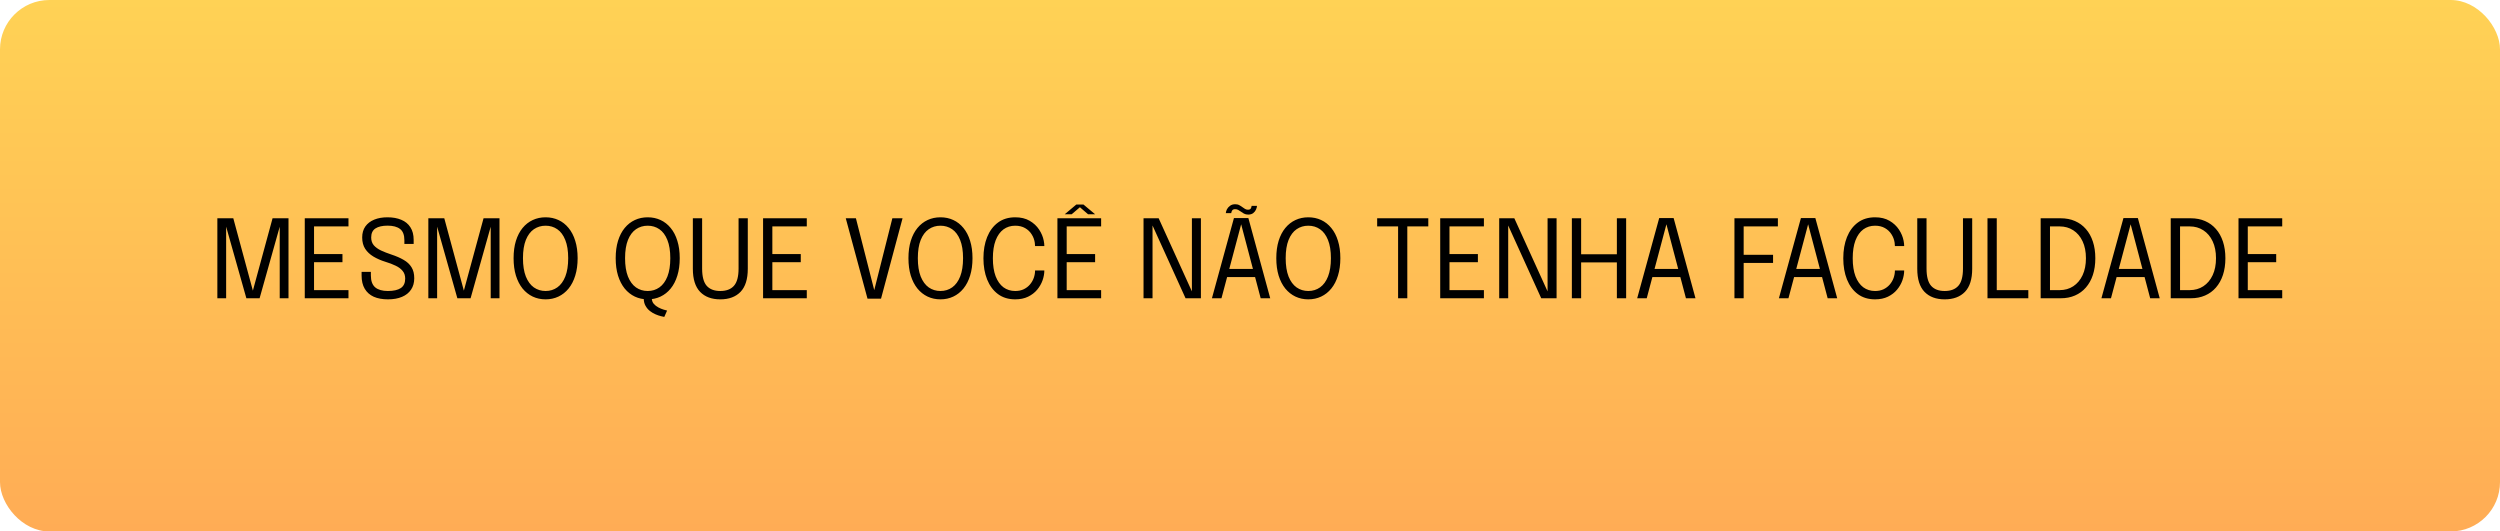
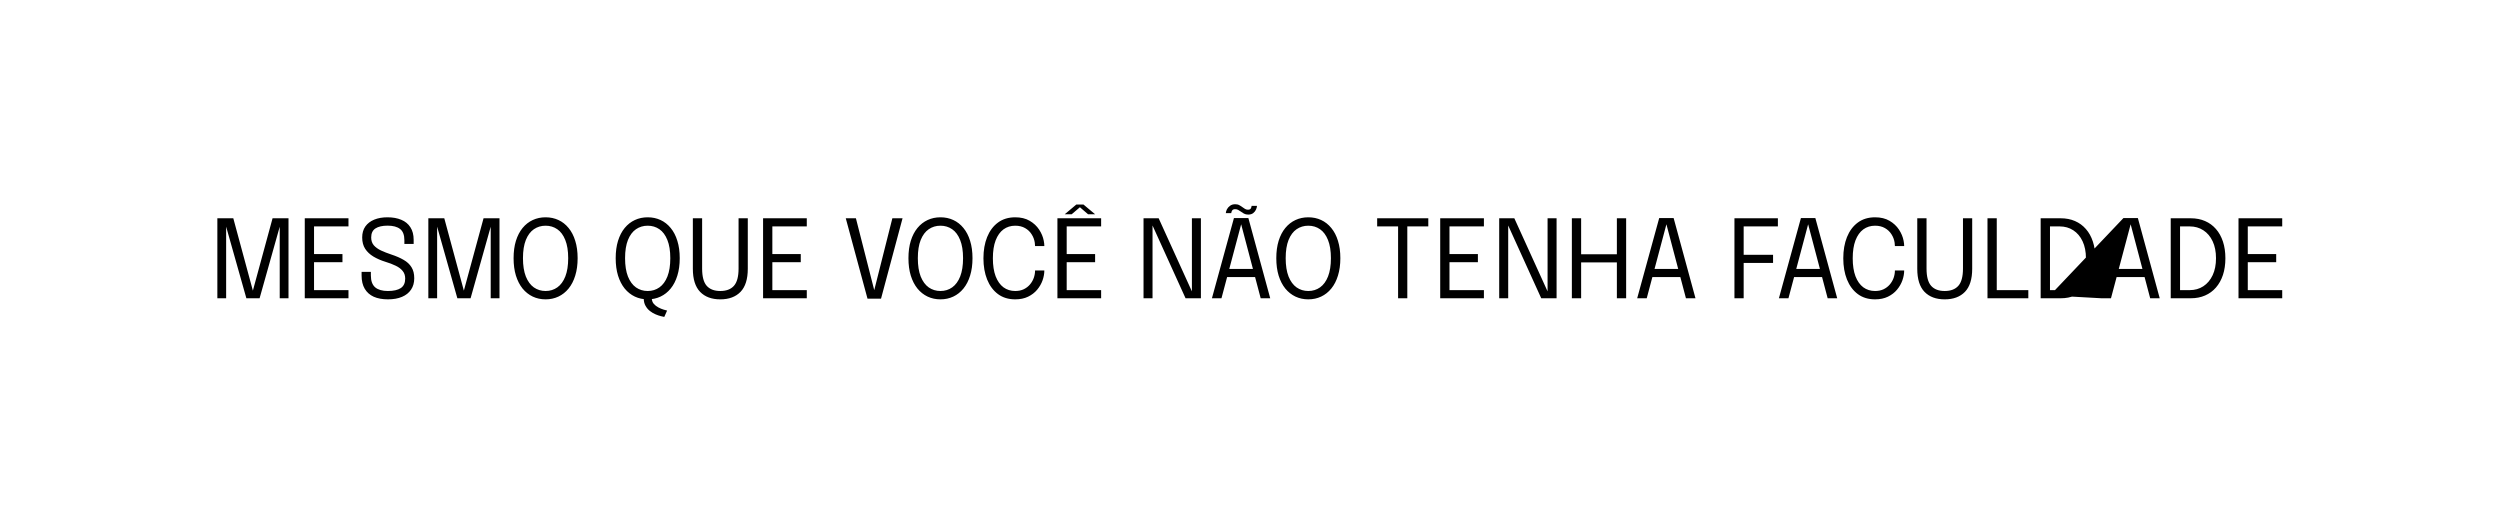
<svg xmlns="http://www.w3.org/2000/svg" width="461" height="98" viewBox="0 0 461 98" fill="none">
-   <rect width="461" height="98" rx="9.103" fill="url(#paint0_linear_2_199)" />
-   <path d="M50.26 40.25H53.2V55H51.58V41.61L51.63 41.63L47.87 55H45.43L41.65 41.62L41.7 41.6V55H40.08V40.25H43.02L46.64 53.63H46.62L50.26 40.25ZM57.139 41.75L57.909 40.78V47.44L57.489 46.85H63.149V48.35H57.489L57.909 47.76V54.47L57.139 53.5H64.259V55H56.199V40.25H64.259V41.75H57.139ZM71.538 55.2C70.518 55.2 69.645 55.04 68.918 54.72C68.198 54.393 67.645 53.903 67.258 53.25C66.871 52.597 66.678 51.783 66.678 50.81C66.678 50.677 66.678 50.563 66.678 50.47C66.678 50.377 66.678 50.263 66.678 50.13H68.388C68.388 50.257 68.388 50.363 68.388 50.45C68.388 50.537 68.388 50.647 68.388 50.78C68.388 51.8 68.655 52.537 69.188 52.99C69.721 53.437 70.498 53.66 71.518 53.66C72.571 53.66 73.368 53.48 73.908 53.12C74.448 52.76 74.718 52.177 74.718 51.37C74.718 50.803 74.561 50.333 74.248 49.96C73.941 49.58 73.515 49.26 72.968 49C72.421 48.733 71.785 48.49 71.058 48.27C70.238 48.017 69.505 47.697 68.858 47.31C68.218 46.923 67.711 46.447 67.338 45.88C66.971 45.307 66.788 44.61 66.788 43.79C66.788 42.99 66.981 42.313 67.368 41.76C67.761 41.207 68.308 40.787 69.008 40.5C69.708 40.213 70.521 40.07 71.448 40.07C72.428 40.07 73.278 40.223 73.998 40.53C74.725 40.83 75.285 41.29 75.678 41.91C76.078 42.523 76.278 43.297 76.278 44.23C76.278 44.377 76.278 44.503 76.278 44.61C76.278 44.71 76.278 44.833 76.278 44.98H74.568C74.568 44.853 74.568 44.74 74.568 44.64C74.568 44.54 74.568 44.427 74.568 44.3C74.568 43.327 74.305 42.637 73.778 42.23C73.251 41.817 72.485 41.61 71.478 41.61C70.511 41.61 69.765 41.78 69.238 42.12C68.711 42.46 68.448 43.017 68.448 43.79C68.448 44.37 68.608 44.85 68.928 45.23C69.255 45.603 69.698 45.923 70.258 46.19C70.818 46.45 71.458 46.7 72.178 46.94C73.051 47.227 73.801 47.553 74.428 47.92C75.061 48.28 75.545 48.73 75.878 49.27C76.218 49.81 76.388 50.49 76.388 51.31C76.388 52.13 76.191 52.83 75.798 53.41C75.411 53.99 74.855 54.433 74.128 54.74C73.408 55.047 72.545 55.2 71.538 55.2ZM89.166 40.25H92.106V55H90.486V41.61L90.536 41.63L86.776 55H84.336L80.556 41.62L80.606 41.6V55H78.986V40.25H81.926L85.546 53.63H85.526L89.166 40.25ZM100.605 55.2C99.745 55.2 98.955 55.03 98.235 54.69C97.522 54.35 96.899 53.857 96.365 53.21C95.839 52.557 95.429 51.76 95.135 50.82C94.849 49.88 94.705 48.81 94.705 47.61C94.705 46.41 94.849 45.343 95.135 44.41C95.429 43.47 95.839 42.68 96.365 42.04C96.899 41.393 97.525 40.903 98.245 40.57C98.965 40.237 99.752 40.07 100.605 40.07C101.465 40.07 102.255 40.237 102.975 40.57C103.695 40.903 104.319 41.393 104.845 42.04C105.379 42.68 105.789 43.47 106.075 44.41C106.369 45.343 106.515 46.41 106.515 47.61C106.515 48.81 106.369 49.88 106.075 50.82C105.789 51.76 105.379 52.557 104.845 53.21C104.319 53.857 103.695 54.35 102.975 54.69C102.255 55.03 101.465 55.2 100.605 55.2ZM100.605 53.66C101.425 53.66 102.149 53.437 102.775 52.99C103.402 52.543 103.892 51.873 104.245 50.98C104.599 50.08 104.775 48.957 104.775 47.61C104.775 46.257 104.595 45.137 104.235 44.25C103.882 43.363 103.392 42.703 102.765 42.27C102.139 41.837 101.419 41.62 100.605 41.62C99.799 41.62 99.079 41.837 98.445 42.27C97.819 42.703 97.325 43.363 96.965 44.25C96.612 45.137 96.435 46.257 96.435 47.61C96.435 48.963 96.612 50.09 96.965 50.99C97.325 51.883 97.819 52.553 98.445 53C99.079 53.44 99.799 53.66 100.605 53.66ZM118.703 54.98H120.193C120.193 55.387 120.31 55.73 120.543 56.01C120.783 56.29 121.07 56.517 121.403 56.69C121.743 56.87 122.063 57.003 122.363 57.09C122.67 57.183 122.887 57.243 123.013 57.27L122.493 58.44C122.373 58.42 122.167 58.373 121.873 58.3C121.587 58.233 121.263 58.123 120.903 57.97C120.543 57.823 120.197 57.62 119.863 57.36C119.53 57.107 119.253 56.783 119.033 56.39C118.813 56.003 118.703 55.533 118.703 54.98ZM119.433 55.2C118.573 55.2 117.783 55.03 117.063 54.69C116.35 54.35 115.727 53.857 115.193 53.21C114.667 52.557 114.257 51.76 113.963 50.82C113.677 49.88 113.533 48.81 113.533 47.61C113.533 46.41 113.677 45.343 113.963 44.41C114.257 43.47 114.667 42.68 115.193 42.04C115.727 41.393 116.353 40.903 117.073 40.57C117.793 40.237 118.58 40.07 119.433 40.07C120.293 40.07 121.083 40.237 121.803 40.57C122.523 40.903 123.147 41.393 123.673 42.04C124.207 42.68 124.617 43.47 124.903 44.41C125.197 45.343 125.343 46.41 125.343 47.61C125.343 48.81 125.197 49.88 124.903 50.82C124.617 51.76 124.207 52.557 123.673 53.21C123.147 53.857 122.523 54.35 121.803 54.69C121.083 55.03 120.293 55.2 119.433 55.2ZM119.433 53.66C120.253 53.66 120.977 53.437 121.603 52.99C122.23 52.543 122.72 51.873 123.073 50.98C123.427 50.08 123.603 48.957 123.603 47.61C123.603 46.257 123.423 45.137 123.063 44.25C122.71 43.363 122.22 42.703 121.593 42.27C120.967 41.837 120.247 41.62 119.433 41.62C118.627 41.62 117.907 41.837 117.273 42.27C116.647 42.703 116.153 43.363 115.793 44.25C115.44 45.137 115.263 46.257 115.263 47.61C115.263 48.963 115.44 50.09 115.793 50.99C116.153 51.883 116.647 52.553 117.273 53C117.907 53.44 118.627 53.66 119.433 53.66ZM137.892 49.56C137.892 51.473 137.445 52.893 136.552 53.82C135.658 54.74 134.415 55.2 132.822 55.2C131.235 55.2 129.995 54.74 129.102 53.82C128.208 52.893 127.762 51.473 127.762 49.56C127.762 49.267 127.762 48.957 127.762 48.63C127.762 48.297 127.762 47.947 127.762 47.58V40.25H129.472V47.73C129.472 48.077 129.472 48.4 129.472 48.7C129.472 49 129.472 49.277 129.472 49.53C129.472 51.01 129.755 52.07 130.322 52.71C130.888 53.343 131.722 53.66 132.822 53.66C133.928 53.66 134.765 53.343 135.332 52.71C135.905 52.07 136.192 51.01 136.192 49.53V40.25H137.892V49.56ZM141.651 41.75L142.421 40.78V47.44L142.001 46.85H147.661V48.35H142.001L142.421 47.76V54.47L141.651 53.5H148.771V55H140.711V40.25H148.771V41.75H141.651ZM159.97 55.08L155.96 40.25H157.83L161.27 53.74H161.15L164.55 40.25H166.43L162.46 55.08H159.97ZM173.418 55.2C172.558 55.2 171.768 55.03 171.048 54.69C170.334 54.35 169.711 53.857 169.178 53.21C168.651 52.557 168.241 51.76 167.948 50.82C167.661 49.88 167.518 48.81 167.518 47.61C167.518 46.41 167.661 45.343 167.948 44.41C168.241 43.47 168.651 42.68 169.178 42.04C169.711 41.393 170.338 40.903 171.058 40.57C171.778 40.237 172.564 40.07 173.418 40.07C174.278 40.07 175.068 40.237 175.788 40.57C176.508 40.903 177.131 41.393 177.658 42.04C178.191 42.68 178.601 43.47 178.888 44.41C179.181 45.343 179.328 46.41 179.328 47.61C179.328 48.81 179.181 49.88 178.888 50.82C178.601 51.76 178.191 52.557 177.658 53.21C177.131 53.857 176.508 54.35 175.788 54.69C175.068 55.03 174.278 55.2 173.418 55.2ZM173.418 53.66C174.238 53.66 174.961 53.437 175.588 52.99C176.214 52.543 176.704 51.873 177.058 50.98C177.411 50.08 177.588 48.957 177.588 47.61C177.588 46.257 177.408 45.137 177.048 44.25C176.694 43.363 176.204 42.703 175.578 42.27C174.951 41.837 174.231 41.62 173.418 41.62C172.611 41.62 171.891 41.837 171.258 42.27C170.631 42.703 170.138 43.363 169.778 44.25C169.424 45.137 169.248 46.257 169.248 47.61C169.248 48.963 169.424 50.09 169.778 50.99C170.138 51.883 170.631 52.553 171.258 53C171.891 53.44 172.611 53.66 173.418 53.66ZM192.576 49.87C192.576 50.463 192.466 51.073 192.246 51.7C192.026 52.32 191.693 52.897 191.246 53.43C190.806 53.957 190.249 54.383 189.576 54.71C188.903 55.037 188.113 55.2 187.206 55.2C185.959 55.2 184.899 54.877 184.026 54.23C183.153 53.577 182.486 52.68 182.026 51.54C181.573 50.4 181.346 49.097 181.346 47.63C181.346 46.157 181.573 44.853 182.026 43.72C182.486 42.58 183.153 41.687 184.026 41.04C184.899 40.393 185.959 40.07 187.206 40.07C188.246 40.07 189.133 40.283 189.866 40.71C190.599 41.137 191.183 41.68 191.616 42.34C192.049 43 192.333 43.68 192.466 44.38C192.539 44.733 192.576 45.067 192.576 45.38H190.866C190.866 45.2 190.849 44.993 190.816 44.76C190.736 44.2 190.543 43.683 190.236 43.21C189.936 42.73 189.533 42.347 189.026 42.06C188.519 41.767 187.913 41.62 187.206 41.62C186.379 41.62 185.656 41.847 185.036 42.3C184.423 42.753 183.943 43.427 183.596 44.32C183.256 45.213 183.086 46.317 183.086 47.63C183.086 48.943 183.256 50.05 183.596 50.95C183.943 51.843 184.423 52.52 185.036 52.98C185.656 53.433 186.379 53.66 187.206 53.66C187.799 53.66 188.323 53.553 188.776 53.34C189.229 53.12 189.609 52.83 189.916 52.47C190.229 52.103 190.466 51.697 190.626 51.25C190.786 50.797 190.866 50.337 190.866 49.87H192.576ZM195.928 41.75L196.698 40.78V47.44L196.278 46.85H201.938V48.35H196.278L196.698 47.76V54.47L195.928 53.5H203.048V55H194.988V40.25H203.048V41.75H195.928ZM196.338 39.51L198.468 37.72H199.798L201.938 39.51H200.638L198.888 38H199.388L197.618 39.51H196.338ZM212.527 55H210.867V40.25H213.657L219.917 54.02L219.787 54.1V40.25H221.447V55H218.617L212.377 41.25L212.527 41.18V55ZM223.479 55L227.539 40.21H230.199L234.229 55H232.469L228.859 41.32H228.879L225.239 55H223.479ZM225.579 51.09V49.59H232.159V51.09H225.579ZM231.789 37.96C231.783 38.16 231.723 38.387 231.609 38.64C231.503 38.887 231.333 39.103 231.099 39.29C230.866 39.477 230.556 39.57 230.169 39.57C229.869 39.57 229.609 39.51 229.389 39.39C229.169 39.263 228.973 39.137 228.799 39.01C228.653 38.903 228.496 38.803 228.329 38.71C228.169 38.617 227.983 38.57 227.769 38.57C227.496 38.57 227.309 38.65 227.209 38.81C227.109 38.97 227.053 39.133 227.039 39.3H226.039C226.053 39.08 226.123 38.843 226.249 38.59C226.383 38.337 226.576 38.12 226.829 37.94C227.083 37.753 227.396 37.66 227.769 37.66C228.076 37.66 228.333 37.72 228.539 37.84C228.753 37.953 228.936 38.07 229.089 38.19C229.249 38.31 229.413 38.42 229.579 38.52C229.746 38.62 229.923 38.67 230.109 38.67C230.383 38.67 230.563 38.593 230.649 38.44C230.736 38.287 230.786 38.127 230.799 37.96H231.789ZM241.25 55.2C240.39 55.2 239.6 55.03 238.88 54.69C238.167 54.35 237.543 53.857 237.01 53.21C236.483 52.557 236.073 51.76 235.78 50.82C235.493 49.88 235.35 48.81 235.35 47.61C235.35 46.41 235.493 45.343 235.78 44.41C236.073 43.47 236.483 42.68 237.01 42.04C237.543 41.393 238.17 40.903 238.89 40.57C239.61 40.237 240.397 40.07 241.25 40.07C242.11 40.07 242.9 40.237 243.62 40.57C244.34 40.903 244.963 41.393 245.49 42.04C246.023 42.68 246.433 43.47 246.72 44.41C247.013 45.343 247.16 46.41 247.16 47.61C247.16 48.81 247.013 49.88 246.72 50.82C246.433 51.76 246.023 52.557 245.49 53.21C244.963 53.857 244.34 54.35 243.62 54.69C242.9 55.03 242.11 55.2 241.25 55.2ZM241.25 53.66C242.07 53.66 242.793 53.437 243.42 52.99C244.047 52.543 244.537 51.873 244.89 50.98C245.243 50.08 245.42 48.957 245.42 47.61C245.42 46.257 245.24 45.137 244.88 44.25C244.527 43.363 244.037 42.703 243.41 42.27C242.783 41.837 242.063 41.62 241.25 41.62C240.443 41.62 239.723 41.837 239.09 42.27C238.463 42.703 237.97 43.363 237.61 44.25C237.257 45.137 237.08 46.257 237.08 47.61C237.08 48.963 237.257 50.09 237.61 50.99C237.97 51.883 238.463 52.553 239.09 53C239.723 53.44 240.443 53.66 241.25 53.66ZM263.378 41.75H259.118L259.508 40.78V55H257.808V40.78L258.288 41.75H253.948V40.25H263.378V41.75ZM266.514 41.75L267.284 40.78V47.44L266.864 46.85H272.524V48.35H266.864L267.284 47.76V54.47L266.514 53.5H273.634V55H265.574V40.25H273.634V41.75H266.514ZM278.113 55H276.453V40.25H279.243L285.503 54.02L285.373 54.1V40.25H287.033V55H284.203L277.963 41.25L278.113 41.18V55ZM299.861 40.25V55H298.151V47.54L298.921 48.39H290.791L291.561 47.54V55H289.851V40.25H291.561V47.79L290.791 46.89H298.921L298.151 47.79V40.25H299.861ZM301.897 55L305.957 40.21H308.617L312.647 55H310.887L307.277 41.32H307.297L303.657 55H301.897ZM303.997 51.09V49.59H310.577V51.09H303.997ZM320.762 41.75L321.532 40.78V47.52L320.982 46.98H326.952V48.48H320.982L321.532 47.91V55H319.832V40.25H327.842V41.75H320.762ZM328.03 55L332.09 40.21H334.75L338.78 55H337.02L333.41 41.32H333.43L329.79 55H328.03ZM330.13 51.09V49.59H336.71V51.09H330.13ZM351.131 49.87C351.131 50.463 351.021 51.073 350.801 51.7C350.581 52.32 350.247 52.897 349.801 53.43C349.361 53.957 348.804 54.383 348.131 54.71C347.457 55.037 346.667 55.2 345.761 55.2C344.514 55.2 343.454 54.877 342.581 54.23C341.707 53.577 341.041 52.68 340.581 51.54C340.127 50.4 339.901 49.097 339.901 47.63C339.901 46.157 340.127 44.853 340.581 43.72C341.041 42.58 341.707 41.687 342.581 41.04C343.454 40.393 344.514 40.07 345.761 40.07C346.801 40.07 347.687 40.283 348.421 40.71C349.154 41.137 349.737 41.68 350.171 42.34C350.604 43 350.887 43.68 351.021 44.38C351.094 44.733 351.131 45.067 351.131 45.38H349.421C349.421 45.2 349.404 44.993 349.371 44.76C349.291 44.2 349.097 43.683 348.791 43.21C348.491 42.73 348.087 42.347 347.581 42.06C347.074 41.767 346.467 41.62 345.761 41.62C344.934 41.62 344.211 41.847 343.591 42.3C342.977 42.753 342.497 43.427 342.151 44.32C341.811 45.213 341.641 46.317 341.641 47.63C341.641 48.943 341.811 50.05 342.151 50.95C342.497 51.843 342.977 52.52 343.591 52.98C344.211 53.433 344.934 53.66 345.761 53.66C346.354 53.66 346.877 53.553 347.331 53.34C347.784 53.12 348.164 52.83 348.471 52.47C348.784 52.103 349.021 51.697 349.181 51.25C349.341 50.797 349.421 50.337 349.421 49.87H351.131ZM363.673 49.56C363.673 51.473 363.226 52.893 362.333 53.82C361.439 54.74 360.196 55.2 358.603 55.2C357.016 55.2 355.776 54.74 354.883 53.82C353.989 52.893 353.543 51.473 353.543 49.56C353.543 49.267 353.543 48.957 353.543 48.63C353.543 48.297 353.543 47.947 353.543 47.58V40.25H355.253V47.73C355.253 48.077 355.253 48.4 355.253 48.7C355.253 49 355.253 49.277 355.253 49.53C355.253 51.01 355.536 52.07 356.103 52.71C356.669 53.343 357.503 53.66 358.603 53.66C359.709 53.66 360.546 53.343 361.113 52.71C361.686 52.07 361.973 51.01 361.973 49.53V40.25H363.673V49.56ZM366.492 55V40.25H368.202V54.47L367.432 53.5H374.022V55H366.492ZM376.297 55V40.25H379.997C380.97 40.25 381.847 40.42 382.627 40.76C383.413 41.1 384.083 41.59 384.637 42.23C385.197 42.863 385.627 43.637 385.927 44.55C386.227 45.457 386.377 46.48 386.377 47.62C386.377 48.76 386.227 49.787 385.927 50.7C385.627 51.607 385.197 52.38 384.637 53.02C384.083 53.66 383.413 54.15 382.627 54.49C381.847 54.83 380.97 55 379.997 55H376.297ZM378.017 54.47L377.247 53.5H379.797C380.743 53.5 381.58 53.263 382.307 52.79C383.04 52.31 383.613 51.63 384.027 50.75C384.44 49.87 384.647 48.827 384.647 47.62C384.647 46.407 384.44 45.363 384.027 44.49C383.613 43.61 383.04 42.933 382.307 42.46C381.58 41.987 380.743 41.75 379.797 41.75H377.247L378.017 40.78V54.47ZM387.503 55L391.563 40.21H394.223L398.253 55H396.493L392.883 41.32H392.903L389.263 55H387.503ZM389.603 51.09V49.59H396.183V51.09H389.603ZM400.281 55V40.25H403.981C404.954 40.25 405.831 40.42 406.611 40.76C407.398 41.1 408.068 41.59 408.621 42.23C409.181 42.863 409.611 43.637 409.911 44.55C410.211 45.457 410.361 46.48 410.361 47.62C410.361 48.76 410.211 49.787 409.911 50.7C409.611 51.607 409.181 52.38 408.621 53.02C408.068 53.66 407.398 54.15 406.611 54.49C405.831 54.83 404.954 55 403.981 55H400.281ZM402.001 54.47L401.231 53.5H403.781C404.728 53.5 405.564 53.263 406.291 52.79C407.024 52.31 407.598 51.63 408.011 50.75C408.424 49.87 408.631 48.827 408.631 47.62C408.631 46.407 408.424 45.363 408.011 44.49C407.598 43.61 407.024 42.933 406.291 42.46C405.564 41.987 404.728 41.75 403.781 41.75H401.231L402.001 40.78V54.47ZM413.721 41.75L414.491 40.78V47.44L414.071 46.85H419.731V48.35H414.071L414.491 47.76V54.47L413.721 53.5H420.841V55H412.781V40.25H420.841V41.75H413.721Z" fill="black" />
+   <path d="M50.26 40.25H53.2V55H51.58V41.61L51.63 41.63L47.87 55H45.43L41.65 41.62L41.7 41.6V55H40.08V40.25H43.02L46.64 53.63H46.62L50.26 40.25ZM57.139 41.75L57.909 40.78V47.44L57.489 46.85H63.149V48.35H57.489L57.909 47.76V54.47L57.139 53.5H64.259V55H56.199V40.25H64.259V41.75H57.139ZM71.538 55.2C70.518 55.2 69.645 55.04 68.918 54.72C68.198 54.393 67.645 53.903 67.258 53.25C66.871 52.597 66.678 51.783 66.678 50.81C66.678 50.677 66.678 50.563 66.678 50.47C66.678 50.377 66.678 50.263 66.678 50.13H68.388C68.388 50.257 68.388 50.363 68.388 50.45C68.388 50.537 68.388 50.647 68.388 50.78C68.388 51.8 68.655 52.537 69.188 52.99C69.721 53.437 70.498 53.66 71.518 53.66C72.571 53.66 73.368 53.48 73.908 53.12C74.448 52.76 74.718 52.177 74.718 51.37C74.718 50.803 74.561 50.333 74.248 49.96C73.941 49.58 73.515 49.26 72.968 49C72.421 48.733 71.785 48.49 71.058 48.27C70.238 48.017 69.505 47.697 68.858 47.31C68.218 46.923 67.711 46.447 67.338 45.88C66.971 45.307 66.788 44.61 66.788 43.79C66.788 42.99 66.981 42.313 67.368 41.76C67.761 41.207 68.308 40.787 69.008 40.5C69.708 40.213 70.521 40.07 71.448 40.07C72.428 40.07 73.278 40.223 73.998 40.53C74.725 40.83 75.285 41.29 75.678 41.91C76.078 42.523 76.278 43.297 76.278 44.23C76.278 44.377 76.278 44.503 76.278 44.61C76.278 44.71 76.278 44.833 76.278 44.98H74.568C74.568 44.853 74.568 44.74 74.568 44.64C74.568 44.54 74.568 44.427 74.568 44.3C74.568 43.327 74.305 42.637 73.778 42.23C73.251 41.817 72.485 41.61 71.478 41.61C70.511 41.61 69.765 41.78 69.238 42.12C68.711 42.46 68.448 43.017 68.448 43.79C68.448 44.37 68.608 44.85 68.928 45.23C69.255 45.603 69.698 45.923 70.258 46.19C70.818 46.45 71.458 46.7 72.178 46.94C73.051 47.227 73.801 47.553 74.428 47.92C75.061 48.28 75.545 48.73 75.878 49.27C76.218 49.81 76.388 50.49 76.388 51.31C76.388 52.13 76.191 52.83 75.798 53.41C75.411 53.99 74.855 54.433 74.128 54.74C73.408 55.047 72.545 55.2 71.538 55.2ZM89.166 40.25H92.106V55H90.486V41.61L90.536 41.63L86.776 55H84.336L80.556 41.62L80.606 41.6V55H78.986V40.25H81.926L85.546 53.63H85.526L89.166 40.25ZM100.605 55.2C99.745 55.2 98.955 55.03 98.235 54.69C97.522 54.35 96.899 53.857 96.365 53.21C95.839 52.557 95.429 51.76 95.135 50.82C94.849 49.88 94.705 48.81 94.705 47.61C94.705 46.41 94.849 45.343 95.135 44.41C95.429 43.47 95.839 42.68 96.365 42.04C96.899 41.393 97.525 40.903 98.245 40.57C98.965 40.237 99.752 40.07 100.605 40.07C101.465 40.07 102.255 40.237 102.975 40.57C103.695 40.903 104.319 41.393 104.845 42.04C105.379 42.68 105.789 43.47 106.075 44.41C106.369 45.343 106.515 46.41 106.515 47.61C106.515 48.81 106.369 49.88 106.075 50.82C105.789 51.76 105.379 52.557 104.845 53.21C104.319 53.857 103.695 54.35 102.975 54.69C102.255 55.03 101.465 55.2 100.605 55.2ZM100.605 53.66C101.425 53.66 102.149 53.437 102.775 52.99C103.402 52.543 103.892 51.873 104.245 50.98C104.599 50.08 104.775 48.957 104.775 47.61C104.775 46.257 104.595 45.137 104.235 44.25C103.882 43.363 103.392 42.703 102.765 42.27C102.139 41.837 101.419 41.62 100.605 41.62C99.799 41.62 99.079 41.837 98.445 42.27C97.819 42.703 97.325 43.363 96.965 44.25C96.612 45.137 96.435 46.257 96.435 47.61C96.435 48.963 96.612 50.09 96.965 50.99C97.325 51.883 97.819 52.553 98.445 53C99.079 53.44 99.799 53.66 100.605 53.66ZM118.703 54.98H120.193C120.193 55.387 120.31 55.73 120.543 56.01C120.783 56.29 121.07 56.517 121.403 56.69C121.743 56.87 122.063 57.003 122.363 57.09C122.67 57.183 122.887 57.243 123.013 57.27L122.493 58.44C122.373 58.42 122.167 58.373 121.873 58.3C121.587 58.233 121.263 58.123 120.903 57.97C120.543 57.823 120.197 57.62 119.863 57.36C119.53 57.107 119.253 56.783 119.033 56.39C118.813 56.003 118.703 55.533 118.703 54.98ZM119.433 55.2C118.573 55.2 117.783 55.03 117.063 54.69C116.35 54.35 115.727 53.857 115.193 53.21C114.667 52.557 114.257 51.76 113.963 50.82C113.677 49.88 113.533 48.81 113.533 47.61C113.533 46.41 113.677 45.343 113.963 44.41C114.257 43.47 114.667 42.68 115.193 42.04C115.727 41.393 116.353 40.903 117.073 40.57C117.793 40.237 118.58 40.07 119.433 40.07C120.293 40.07 121.083 40.237 121.803 40.57C122.523 40.903 123.147 41.393 123.673 42.04C124.207 42.68 124.617 43.47 124.903 44.41C125.197 45.343 125.343 46.41 125.343 47.61C125.343 48.81 125.197 49.88 124.903 50.82C124.617 51.76 124.207 52.557 123.673 53.21C123.147 53.857 122.523 54.35 121.803 54.69C121.083 55.03 120.293 55.2 119.433 55.2ZM119.433 53.66C120.253 53.66 120.977 53.437 121.603 52.99C122.23 52.543 122.72 51.873 123.073 50.98C123.427 50.08 123.603 48.957 123.603 47.61C123.603 46.257 123.423 45.137 123.063 44.25C122.71 43.363 122.22 42.703 121.593 42.27C120.967 41.837 120.247 41.62 119.433 41.62C118.627 41.62 117.907 41.837 117.273 42.27C116.647 42.703 116.153 43.363 115.793 44.25C115.44 45.137 115.263 46.257 115.263 47.61C115.263 48.963 115.44 50.09 115.793 50.99C116.153 51.883 116.647 52.553 117.273 53C117.907 53.44 118.627 53.66 119.433 53.66ZM137.892 49.56C137.892 51.473 137.445 52.893 136.552 53.82C135.658 54.74 134.415 55.2 132.822 55.2C131.235 55.2 129.995 54.74 129.102 53.82C128.208 52.893 127.762 51.473 127.762 49.56C127.762 49.267 127.762 48.957 127.762 48.63C127.762 48.297 127.762 47.947 127.762 47.58V40.25H129.472V47.73C129.472 48.077 129.472 48.4 129.472 48.7C129.472 49 129.472 49.277 129.472 49.53C129.472 51.01 129.755 52.07 130.322 52.71C130.888 53.343 131.722 53.66 132.822 53.66C133.928 53.66 134.765 53.343 135.332 52.71C135.905 52.07 136.192 51.01 136.192 49.53V40.25H137.892V49.56ZM141.651 41.75L142.421 40.78V47.44L142.001 46.85H147.661V48.35H142.001L142.421 47.76V54.47L141.651 53.5H148.771V55H140.711V40.25H148.771V41.75H141.651ZM159.97 55.08L155.96 40.25H157.83L161.27 53.74H161.15L164.55 40.25H166.43L162.46 55.08H159.97ZM173.418 55.2C172.558 55.2 171.768 55.03 171.048 54.69C170.334 54.35 169.711 53.857 169.178 53.21C168.651 52.557 168.241 51.76 167.948 50.82C167.661 49.88 167.518 48.81 167.518 47.61C167.518 46.41 167.661 45.343 167.948 44.41C168.241 43.47 168.651 42.68 169.178 42.04C169.711 41.393 170.338 40.903 171.058 40.57C171.778 40.237 172.564 40.07 173.418 40.07C174.278 40.07 175.068 40.237 175.788 40.57C176.508 40.903 177.131 41.393 177.658 42.04C178.191 42.68 178.601 43.47 178.888 44.41C179.181 45.343 179.328 46.41 179.328 47.61C179.328 48.81 179.181 49.88 178.888 50.82C178.601 51.76 178.191 52.557 177.658 53.21C177.131 53.857 176.508 54.35 175.788 54.69C175.068 55.03 174.278 55.2 173.418 55.2ZM173.418 53.66C174.238 53.66 174.961 53.437 175.588 52.99C176.214 52.543 176.704 51.873 177.058 50.98C177.411 50.08 177.588 48.957 177.588 47.61C177.588 46.257 177.408 45.137 177.048 44.25C176.694 43.363 176.204 42.703 175.578 42.27C174.951 41.837 174.231 41.62 173.418 41.62C172.611 41.62 171.891 41.837 171.258 42.27C170.631 42.703 170.138 43.363 169.778 44.25C169.424 45.137 169.248 46.257 169.248 47.61C169.248 48.963 169.424 50.09 169.778 50.99C170.138 51.883 170.631 52.553 171.258 53C171.891 53.44 172.611 53.66 173.418 53.66ZM192.576 49.87C192.576 50.463 192.466 51.073 192.246 51.7C192.026 52.32 191.693 52.897 191.246 53.43C190.806 53.957 190.249 54.383 189.576 54.71C188.903 55.037 188.113 55.2 187.206 55.2C185.959 55.2 184.899 54.877 184.026 54.23C183.153 53.577 182.486 52.68 182.026 51.54C181.573 50.4 181.346 49.097 181.346 47.63C181.346 46.157 181.573 44.853 182.026 43.72C182.486 42.58 183.153 41.687 184.026 41.04C184.899 40.393 185.959 40.07 187.206 40.07C188.246 40.07 189.133 40.283 189.866 40.71C190.599 41.137 191.183 41.68 191.616 42.34C192.049 43 192.333 43.68 192.466 44.38C192.539 44.733 192.576 45.067 192.576 45.38H190.866C190.866 45.2 190.849 44.993 190.816 44.76C190.736 44.2 190.543 43.683 190.236 43.21C189.936 42.73 189.533 42.347 189.026 42.06C188.519 41.767 187.913 41.62 187.206 41.62C186.379 41.62 185.656 41.847 185.036 42.3C184.423 42.753 183.943 43.427 183.596 44.32C183.256 45.213 183.086 46.317 183.086 47.63C183.086 48.943 183.256 50.05 183.596 50.95C183.943 51.843 184.423 52.52 185.036 52.98C185.656 53.433 186.379 53.66 187.206 53.66C187.799 53.66 188.323 53.553 188.776 53.34C189.229 53.12 189.609 52.83 189.916 52.47C190.229 52.103 190.466 51.697 190.626 51.25C190.786 50.797 190.866 50.337 190.866 49.87H192.576ZM195.928 41.75L196.698 40.78V47.44L196.278 46.85H201.938V48.35H196.278L196.698 47.76V54.47L195.928 53.5H203.048V55H194.988V40.25H203.048V41.75H195.928ZM196.338 39.51L198.468 37.72H199.798L201.938 39.51H200.638L198.888 38H199.388L197.618 39.51H196.338ZM212.527 55H210.867V40.25H213.657L219.917 54.02L219.787 54.1V40.25H221.447V55H218.617L212.377 41.25L212.527 41.18V55ZM223.479 55L227.539 40.21H230.199L234.229 55H232.469L228.859 41.32H228.879L225.239 55H223.479ZM225.579 51.09V49.59H232.159V51.09H225.579ZM231.789 37.96C231.783 38.16 231.723 38.387 231.609 38.64C231.503 38.887 231.333 39.103 231.099 39.29C230.866 39.477 230.556 39.57 230.169 39.57C229.869 39.57 229.609 39.51 229.389 39.39C229.169 39.263 228.973 39.137 228.799 39.01C228.653 38.903 228.496 38.803 228.329 38.71C228.169 38.617 227.983 38.57 227.769 38.57C227.496 38.57 227.309 38.65 227.209 38.81C227.109 38.97 227.053 39.133 227.039 39.3H226.039C226.053 39.08 226.123 38.843 226.249 38.59C226.383 38.337 226.576 38.12 226.829 37.94C227.083 37.753 227.396 37.66 227.769 37.66C228.076 37.66 228.333 37.72 228.539 37.84C228.753 37.953 228.936 38.07 229.089 38.19C229.249 38.31 229.413 38.42 229.579 38.52C229.746 38.62 229.923 38.67 230.109 38.67C230.383 38.67 230.563 38.593 230.649 38.44C230.736 38.287 230.786 38.127 230.799 37.96H231.789ZM241.25 55.2C240.39 55.2 239.6 55.03 238.88 54.69C238.167 54.35 237.543 53.857 237.01 53.21C236.483 52.557 236.073 51.76 235.78 50.82C235.493 49.88 235.35 48.81 235.35 47.61C235.35 46.41 235.493 45.343 235.78 44.41C236.073 43.47 236.483 42.68 237.01 42.04C237.543 41.393 238.17 40.903 238.89 40.57C239.61 40.237 240.397 40.07 241.25 40.07C242.11 40.07 242.9 40.237 243.62 40.57C244.34 40.903 244.963 41.393 245.49 42.04C246.023 42.68 246.433 43.47 246.72 44.41C247.013 45.343 247.16 46.41 247.16 47.61C247.16 48.81 247.013 49.88 246.72 50.82C246.433 51.76 246.023 52.557 245.49 53.21C244.963 53.857 244.34 54.35 243.62 54.69C242.9 55.03 242.11 55.2 241.25 55.2ZM241.25 53.66C242.07 53.66 242.793 53.437 243.42 52.99C244.047 52.543 244.537 51.873 244.89 50.98C245.243 50.08 245.42 48.957 245.42 47.61C245.42 46.257 245.24 45.137 244.88 44.25C244.527 43.363 244.037 42.703 243.41 42.27C242.783 41.837 242.063 41.62 241.25 41.62C240.443 41.62 239.723 41.837 239.09 42.27C238.463 42.703 237.97 43.363 237.61 44.25C237.257 45.137 237.08 46.257 237.08 47.61C237.08 48.963 237.257 50.09 237.61 50.99C237.97 51.883 238.463 52.553 239.09 53C239.723 53.44 240.443 53.66 241.25 53.66ZM263.378 41.75H259.118L259.508 40.78V55H257.808V40.78L258.288 41.75H253.948V40.25H263.378V41.75ZM266.514 41.75L267.284 40.78V47.44L266.864 46.85H272.524V48.35H266.864L267.284 47.76V54.47L266.514 53.5H273.634V55H265.574V40.25H273.634V41.75H266.514ZM278.113 55H276.453V40.25H279.243L285.503 54.02L285.373 54.1V40.25H287.033V55H284.203L277.963 41.25L278.113 41.18V55ZM299.861 40.25V55H298.151V47.54L298.921 48.39H290.791L291.561 47.54V55H289.851V40.25H291.561V47.79L290.791 46.89H298.921L298.151 47.79V40.25H299.861ZM301.897 55L305.957 40.21H308.617L312.647 55H310.887L307.277 41.32H307.297L303.657 55H301.897ZM303.997 51.09V49.59H310.577V51.09H303.997ZM320.762 41.75L321.532 40.78V47.52L320.982 46.98H326.952V48.48H320.982L321.532 47.91V55H319.832V40.25H327.842V41.75H320.762ZM328.03 55L332.09 40.21H334.75L338.78 55H337.02L333.41 41.32H333.43L329.79 55H328.03ZM330.13 51.09V49.59H336.71V51.09H330.13ZM351.131 49.87C351.131 50.463 351.021 51.073 350.801 51.7C350.581 52.32 350.247 52.897 349.801 53.43C349.361 53.957 348.804 54.383 348.131 54.71C347.457 55.037 346.667 55.2 345.761 55.2C344.514 55.2 343.454 54.877 342.581 54.23C341.707 53.577 341.041 52.68 340.581 51.54C340.127 50.4 339.901 49.097 339.901 47.63C339.901 46.157 340.127 44.853 340.581 43.72C341.041 42.58 341.707 41.687 342.581 41.04C343.454 40.393 344.514 40.07 345.761 40.07C346.801 40.07 347.687 40.283 348.421 40.71C349.154 41.137 349.737 41.68 350.171 42.34C350.604 43 350.887 43.68 351.021 44.38C351.094 44.733 351.131 45.067 351.131 45.38H349.421C349.421 45.2 349.404 44.993 349.371 44.76C349.291 44.2 349.097 43.683 348.791 43.21C348.491 42.73 348.087 42.347 347.581 42.06C347.074 41.767 346.467 41.62 345.761 41.62C344.934 41.62 344.211 41.847 343.591 42.3C342.977 42.753 342.497 43.427 342.151 44.32C341.811 45.213 341.641 46.317 341.641 47.63C341.641 48.943 341.811 50.05 342.151 50.95C342.497 51.843 342.977 52.52 343.591 52.98C344.211 53.433 344.934 53.66 345.761 53.66C346.354 53.66 346.877 53.553 347.331 53.34C347.784 53.12 348.164 52.83 348.471 52.47C348.784 52.103 349.021 51.697 349.181 51.25C349.341 50.797 349.421 50.337 349.421 49.87H351.131ZM363.673 49.56C363.673 51.473 363.226 52.893 362.333 53.82C361.439 54.74 360.196 55.2 358.603 55.2C357.016 55.2 355.776 54.74 354.883 53.82C353.989 52.893 353.543 51.473 353.543 49.56C353.543 49.267 353.543 48.957 353.543 48.63C353.543 48.297 353.543 47.947 353.543 47.58V40.25H355.253V47.73C355.253 48.077 355.253 48.4 355.253 48.7C355.253 49 355.253 49.277 355.253 49.53C355.253 51.01 355.536 52.07 356.103 52.71C356.669 53.343 357.503 53.66 358.603 53.66C359.709 53.66 360.546 53.343 361.113 52.71C361.686 52.07 361.973 51.01 361.973 49.53V40.25H363.673V49.56ZM366.492 55V40.25H368.202V54.47L367.432 53.5H374.022V55H366.492ZM376.297 55V40.25H379.997C380.97 40.25 381.847 40.42 382.627 40.76C383.413 41.1 384.083 41.59 384.637 42.23C385.197 42.863 385.627 43.637 385.927 44.55C386.227 45.457 386.377 46.48 386.377 47.62C386.377 48.76 386.227 49.787 385.927 50.7C385.627 51.607 385.197 52.38 384.637 53.02C384.083 53.66 383.413 54.15 382.627 54.49C381.847 54.83 380.97 55 379.997 55H376.297ZM378.017 54.47L377.247 53.5H379.797C380.743 53.5 381.58 53.263 382.307 52.79C383.04 52.31 383.613 51.63 384.027 50.75C384.44 49.87 384.647 48.827 384.647 47.62C384.647 46.407 384.44 45.363 384.027 44.49C383.613 43.61 383.04 42.933 382.307 42.46C381.58 41.987 380.743 41.75 379.797 41.75H377.247L378.017 40.78V54.47ZL391.563 40.21H394.223L398.253 55H396.493L392.883 41.32H392.903L389.263 55H387.503ZM389.603 51.09V49.59H396.183V51.09H389.603ZM400.281 55V40.25H403.981C404.954 40.25 405.831 40.42 406.611 40.76C407.398 41.1 408.068 41.59 408.621 42.23C409.181 42.863 409.611 43.637 409.911 44.55C410.211 45.457 410.361 46.48 410.361 47.62C410.361 48.76 410.211 49.787 409.911 50.7C409.611 51.607 409.181 52.38 408.621 53.02C408.068 53.66 407.398 54.15 406.611 54.49C405.831 54.83 404.954 55 403.981 55H400.281ZM402.001 54.47L401.231 53.5H403.781C404.728 53.5 405.564 53.263 406.291 52.79C407.024 52.31 407.598 51.63 408.011 50.75C408.424 49.87 408.631 48.827 408.631 47.62C408.631 46.407 408.424 45.363 408.011 44.49C407.598 43.61 407.024 42.933 406.291 42.46C405.564 41.987 404.728 41.75 403.781 41.75H401.231L402.001 40.78V54.47ZM413.721 41.75L414.491 40.78V47.44L414.071 46.85H419.731V48.35H414.071L414.491 47.76V54.47L413.721 53.5H420.841V55H412.781V40.25H420.841V41.75H413.721Z" fill="black" />
  <defs>
    <linearGradient id="paint0_linear_2_199" x1="230.5" y1="0" x2="230.5" y2="98" gradientUnits="userSpaceOnUse">
      <stop stop-color="#FFD255" />
      <stop offset="1" stop-color="#FFAC55" />
    </linearGradient>
  </defs>
</svg>